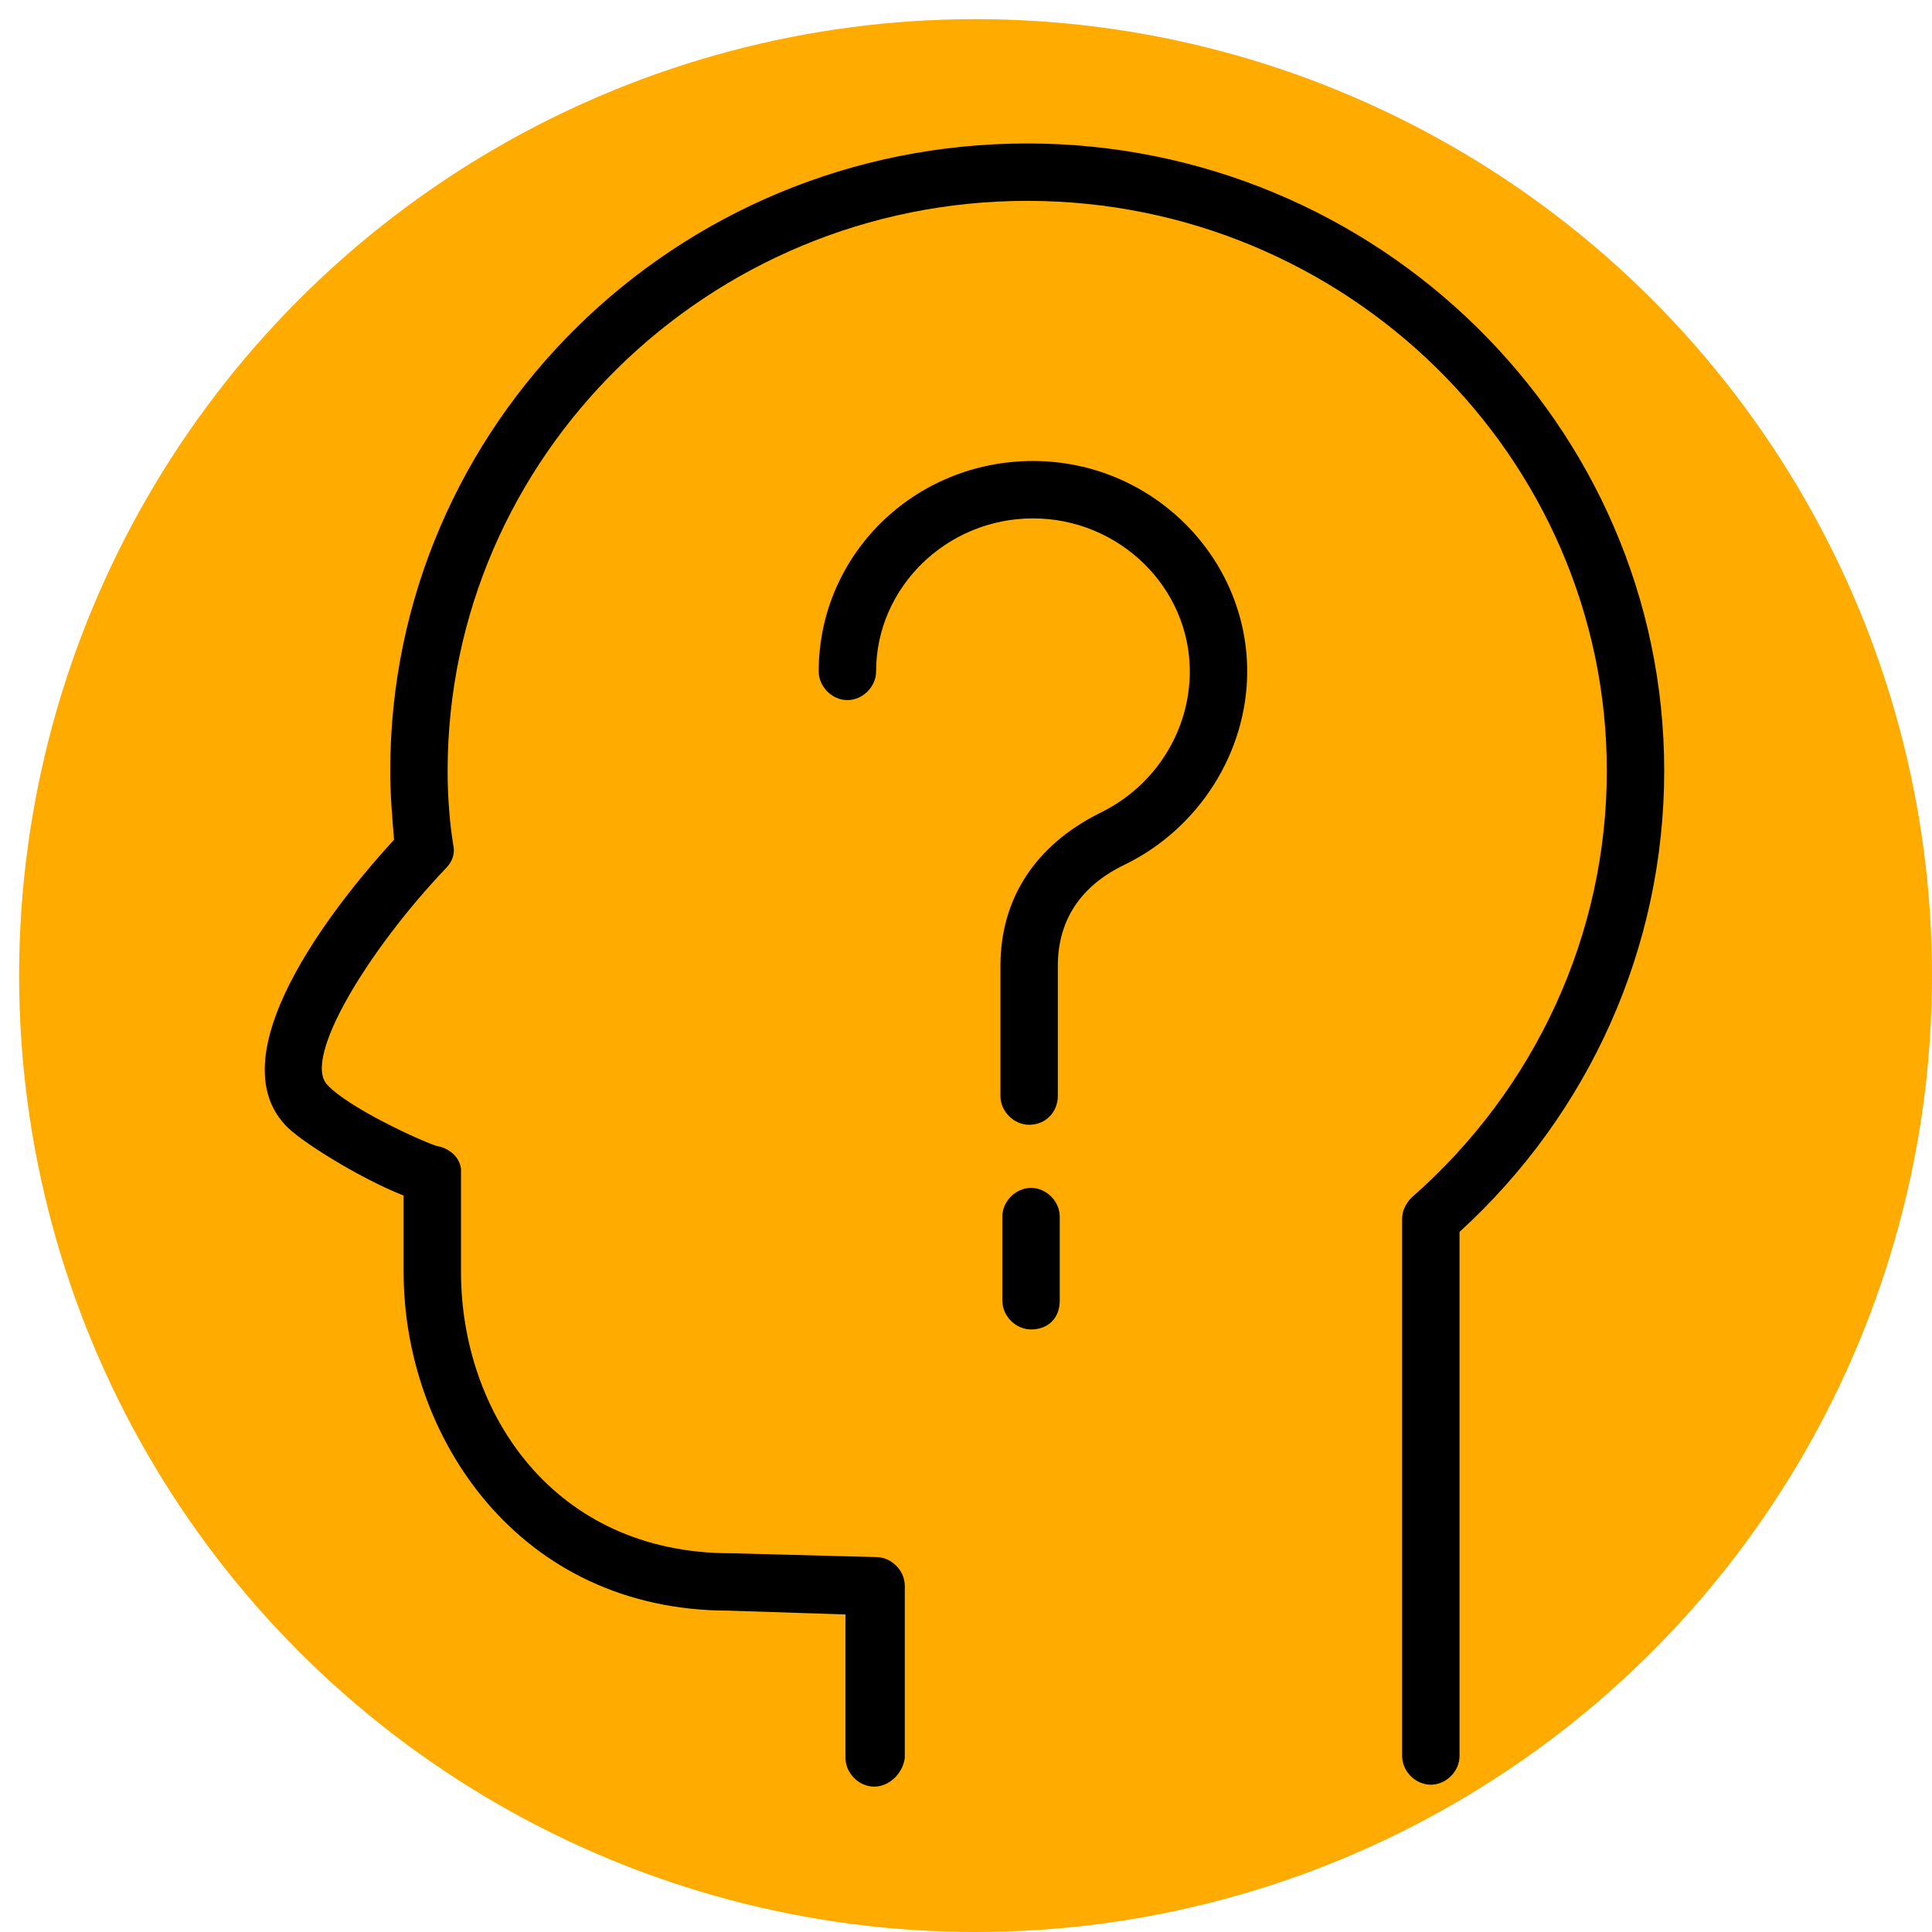
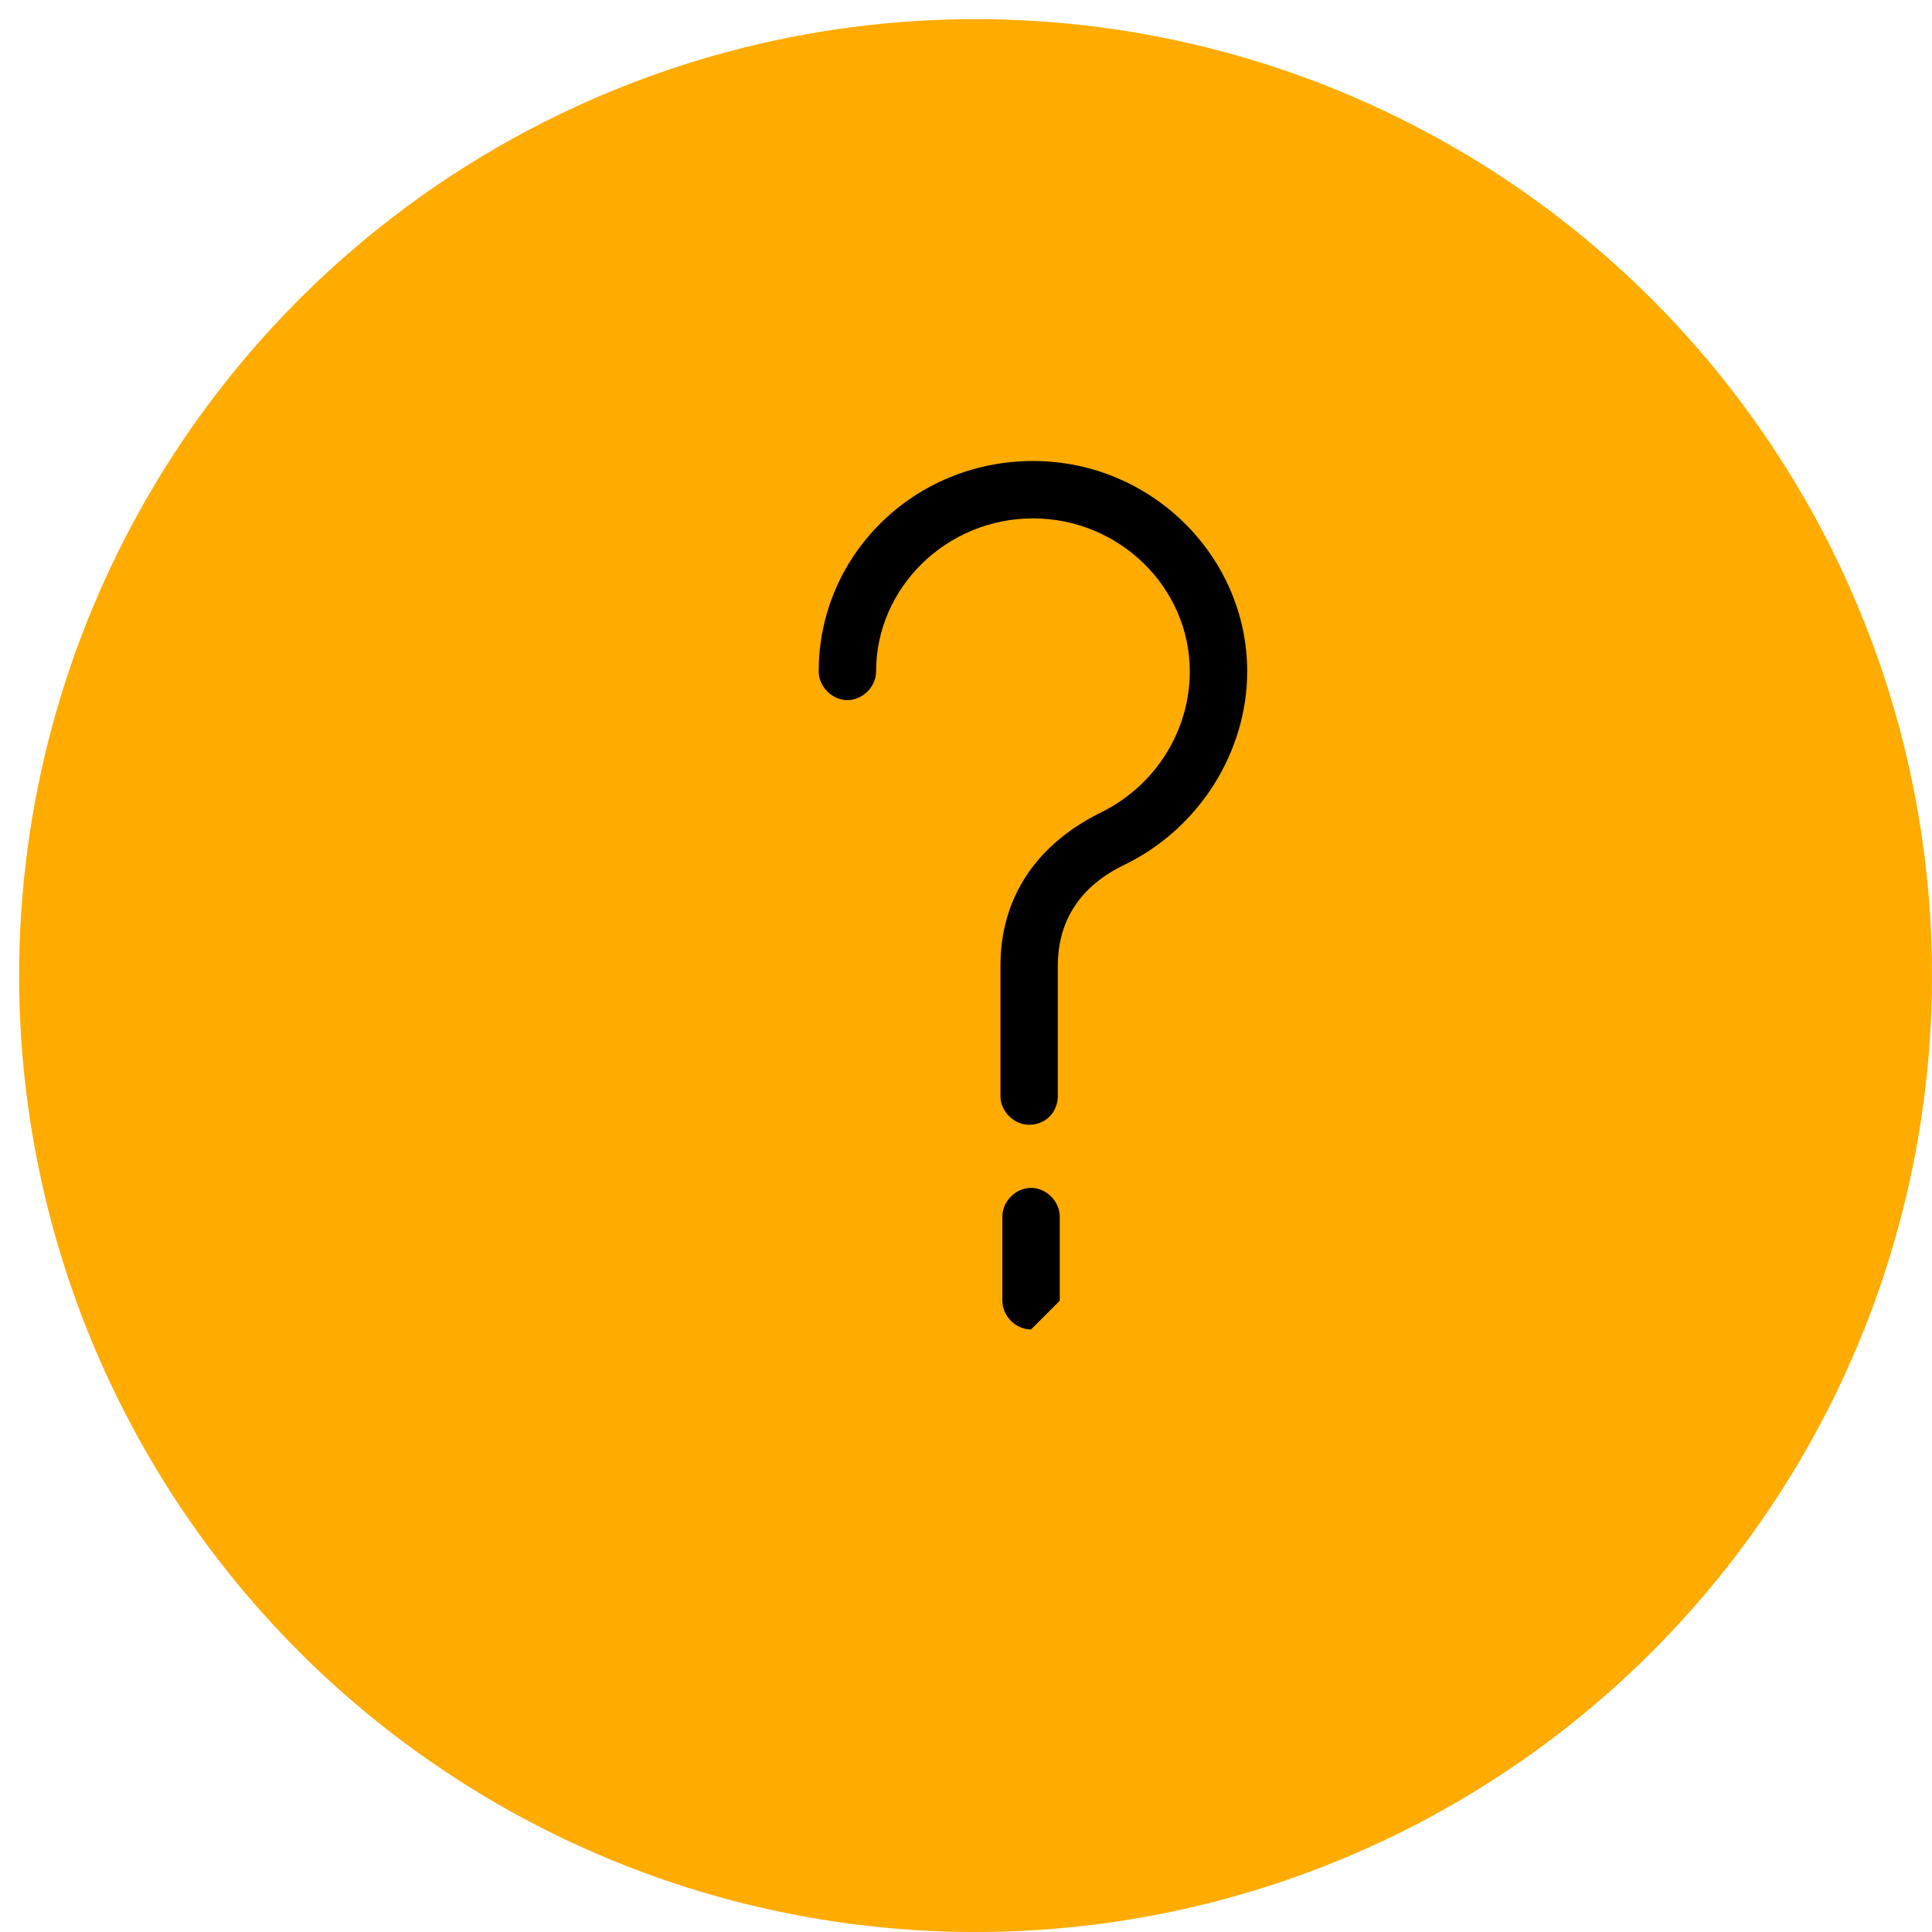
<svg xmlns="http://www.w3.org/2000/svg" id="Layer_1" x="0px" y="0px" viewBox="0 0 101 101" style="enable-background:new 0 0 101 101;" xml:space="preserve">
  <style type="text/css"> .st0{fill:#FFAB00;} </style>
  <circle class="st0" cx="51" cy="51" r="50" />
  <g>
-     <path d="M45.7,93.4c-0.8,0-1.5-0.7-1.5-1.5v-7.5l-6.1-0.2c-11,0-17-9.1-17-17.7l0-4c-2.3-0.9-5.5-2.9-6.2-3.7 c-3.7-4,3.3-12.3,5.7-14.9c-0.1-1.2-0.2-2.4-0.2-3.6c0-18.1,14.9-32.8,33.3-32.8c18.3,0,33.3,14.7,33.3,32.8 c0,9.2-3.9,17.9-10.7,24.1l0,27.4c0,0.8-0.7,1.5-1.5,1.5h0c-0.8,0-1.5-0.7-1.5-1.5l0-28.1c0-0.4,0.2-0.8,0.5-1.1 c6.5-5.7,10.2-13.8,10.2-22.3c0-16.4-13.6-29.8-30.3-29.8c-16.7,0-30.3,13.4-30.3,29.8c0,1.3,0.1,2.7,0.3,3.9 c0.1,0.5-0.1,0.9-0.4,1.2c-4,4.2-7.5,9.9-6.2,11.3c1.1,1.2,4.8,2.9,5.7,3.2c0.6,0.1,1.2,0.5,1.3,1.2c0,0.1,0,0.2,0,0.3l0,5.1 c0,7.3,4.8,14.7,14.1,14.7l7.6,0.2c0.8,0,1.5,0.7,1.5,1.5v9C47.2,92.7,46.5,93.4,45.7,93.4z" />
    <g>
      <path d="M53.8,58.8c-0.8,0-1.5-0.7-1.5-1.5v-6.8c0-3.5,1.8-6.3,5.2-8c2.9-1.4,4.7-4.3,4.7-7.4c0-4.4-3.7-8-8.2-8 c-4.5,0-8.2,3.6-8.2,8c0,0.8-0.7,1.5-1.5,1.5s-1.5-0.7-1.5-1.5c0-6.1,5-11,11.2-11c6.2,0,11.2,5,11.2,11c0,4.2-2.5,8.2-6.4,10.1 c-2.3,1.1-3.5,2.9-3.5,5.3v6.8C55.3,58.1,54.7,58.8,53.8,58.8z" />
-       <path d="M53.9,69.5c-0.8,0-1.5-0.7-1.5-1.5v-4.4c0-0.8,0.7-1.5,1.5-1.5s1.5,0.7,1.5,1.5V68C55.4,68.9,54.8,69.5,53.9,69.5z" />
+       <path d="M53.9,69.5c-0.8,0-1.5-0.7-1.5-1.5v-4.4c0-0.8,0.7-1.5,1.5-1.5s1.5,0.7,1.5,1.5V68z" />
    </g>
  </g>
</svg>